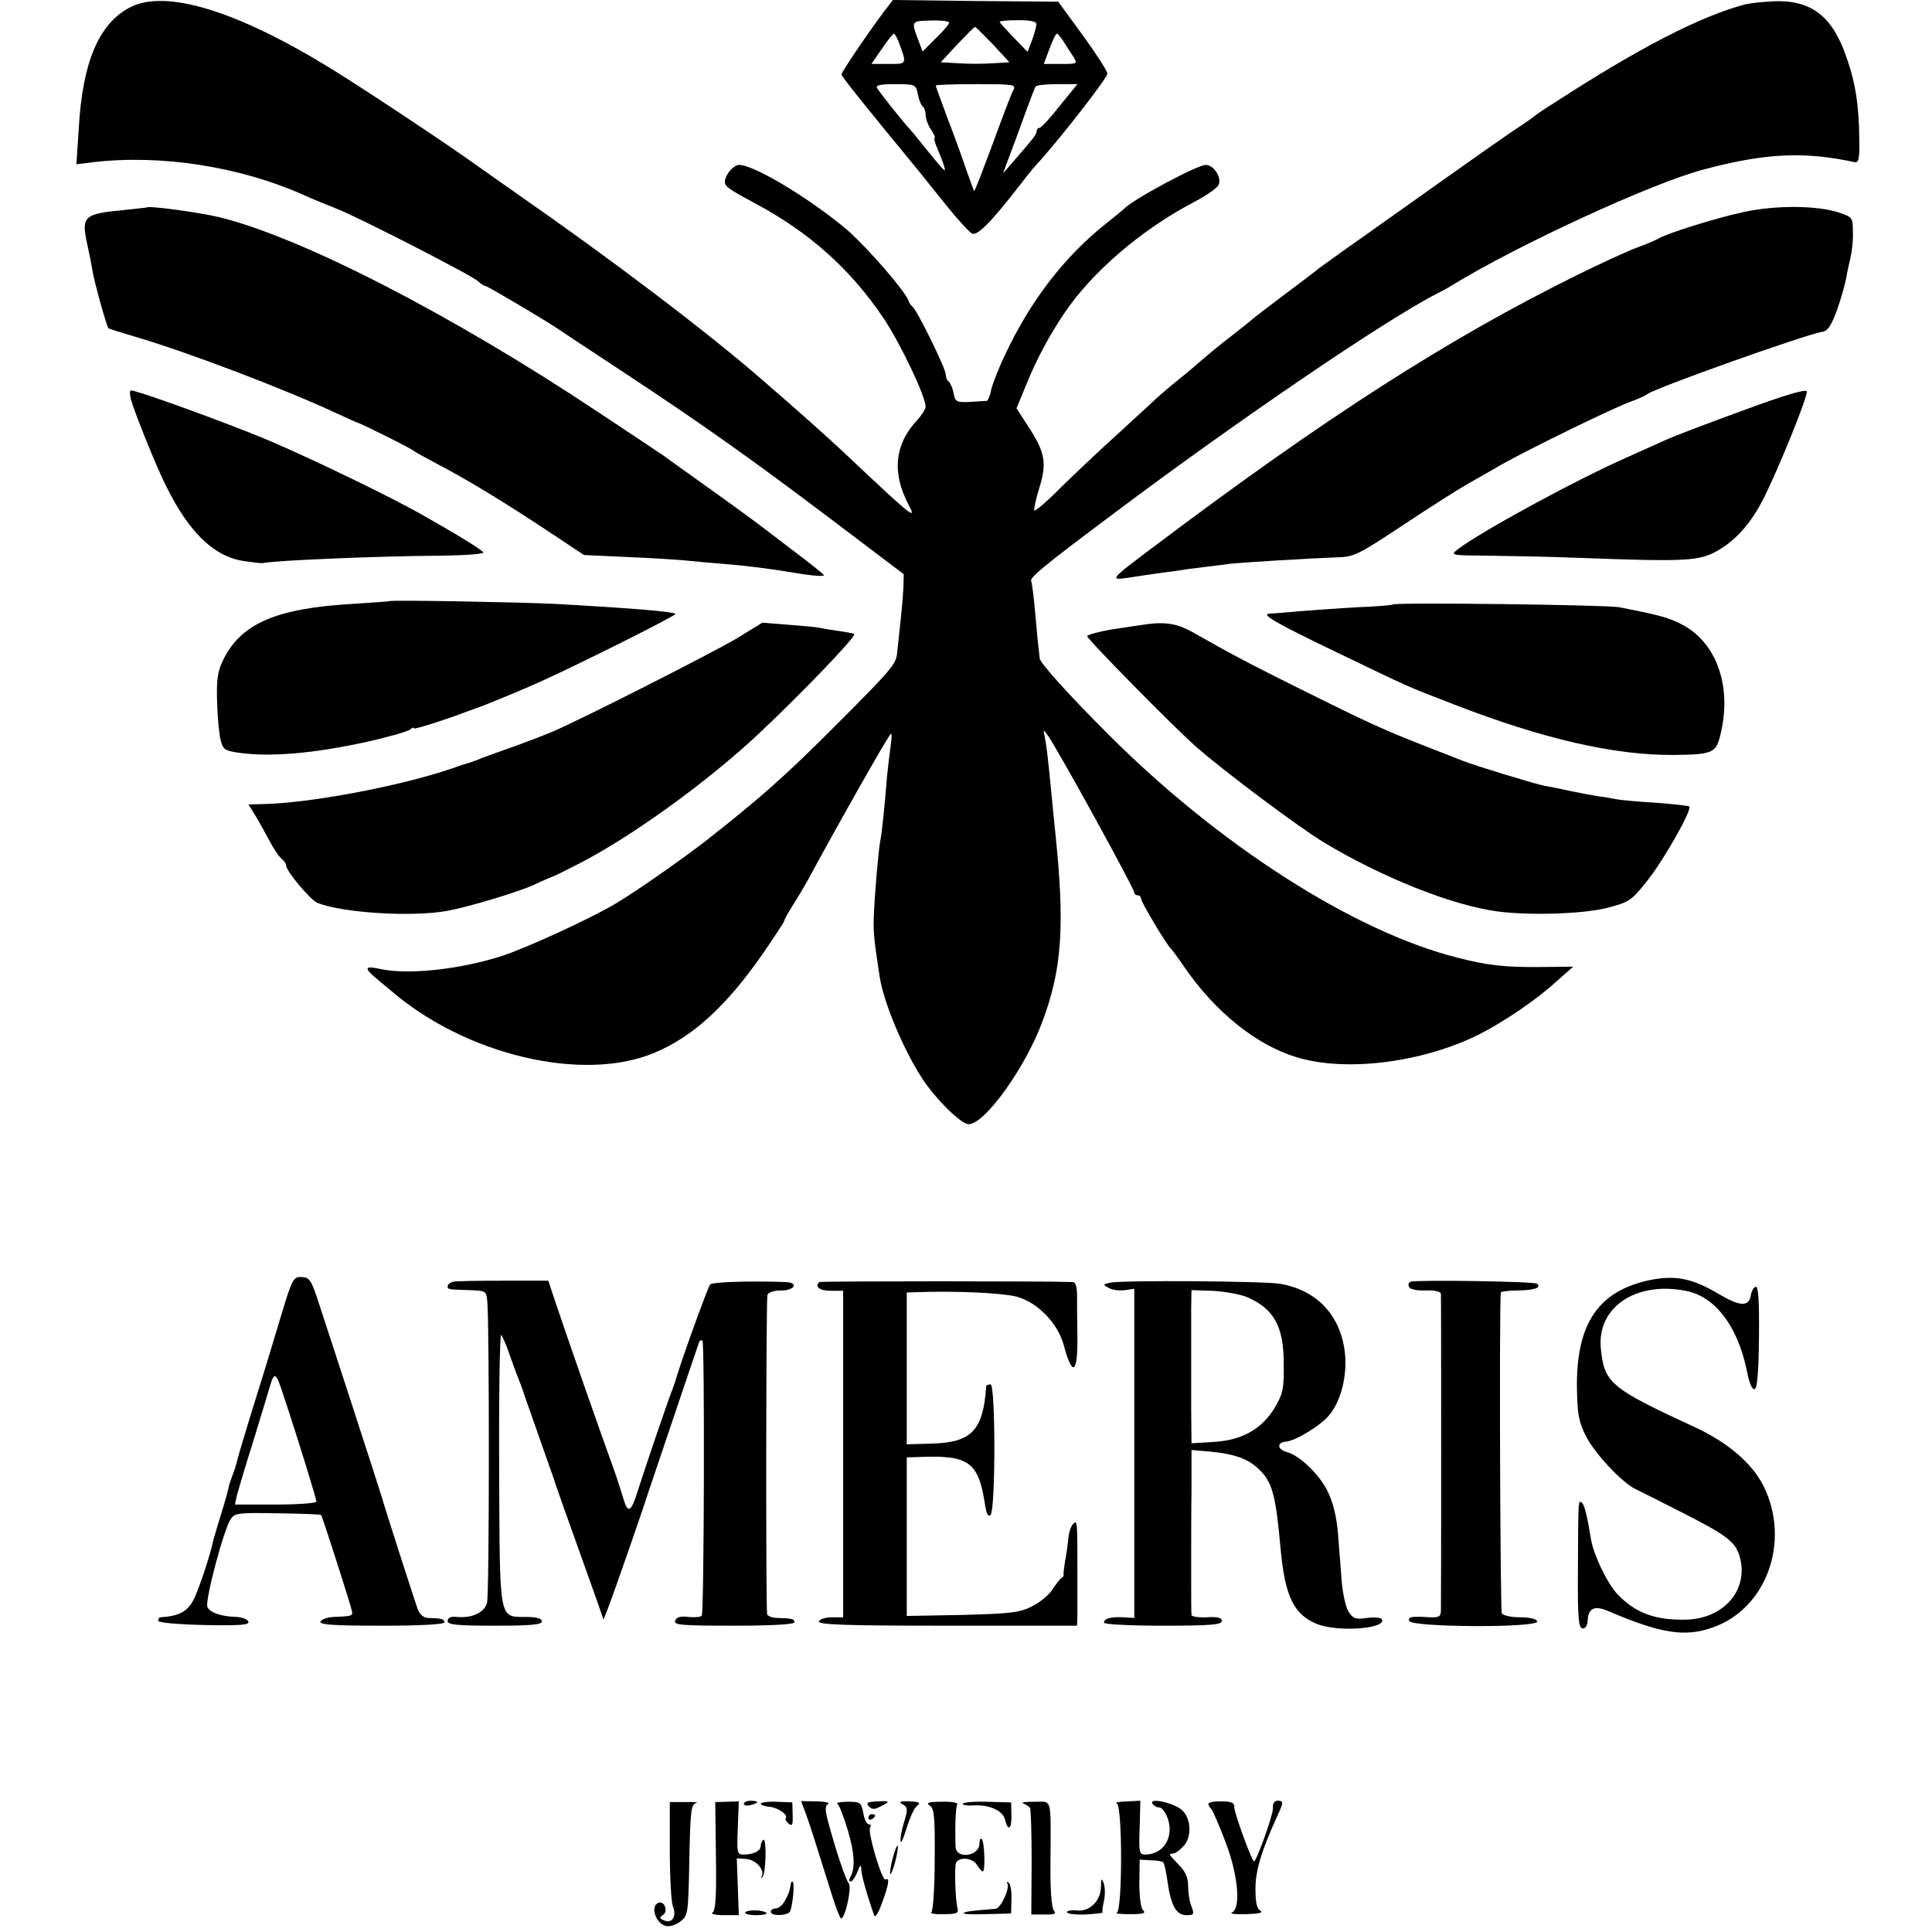
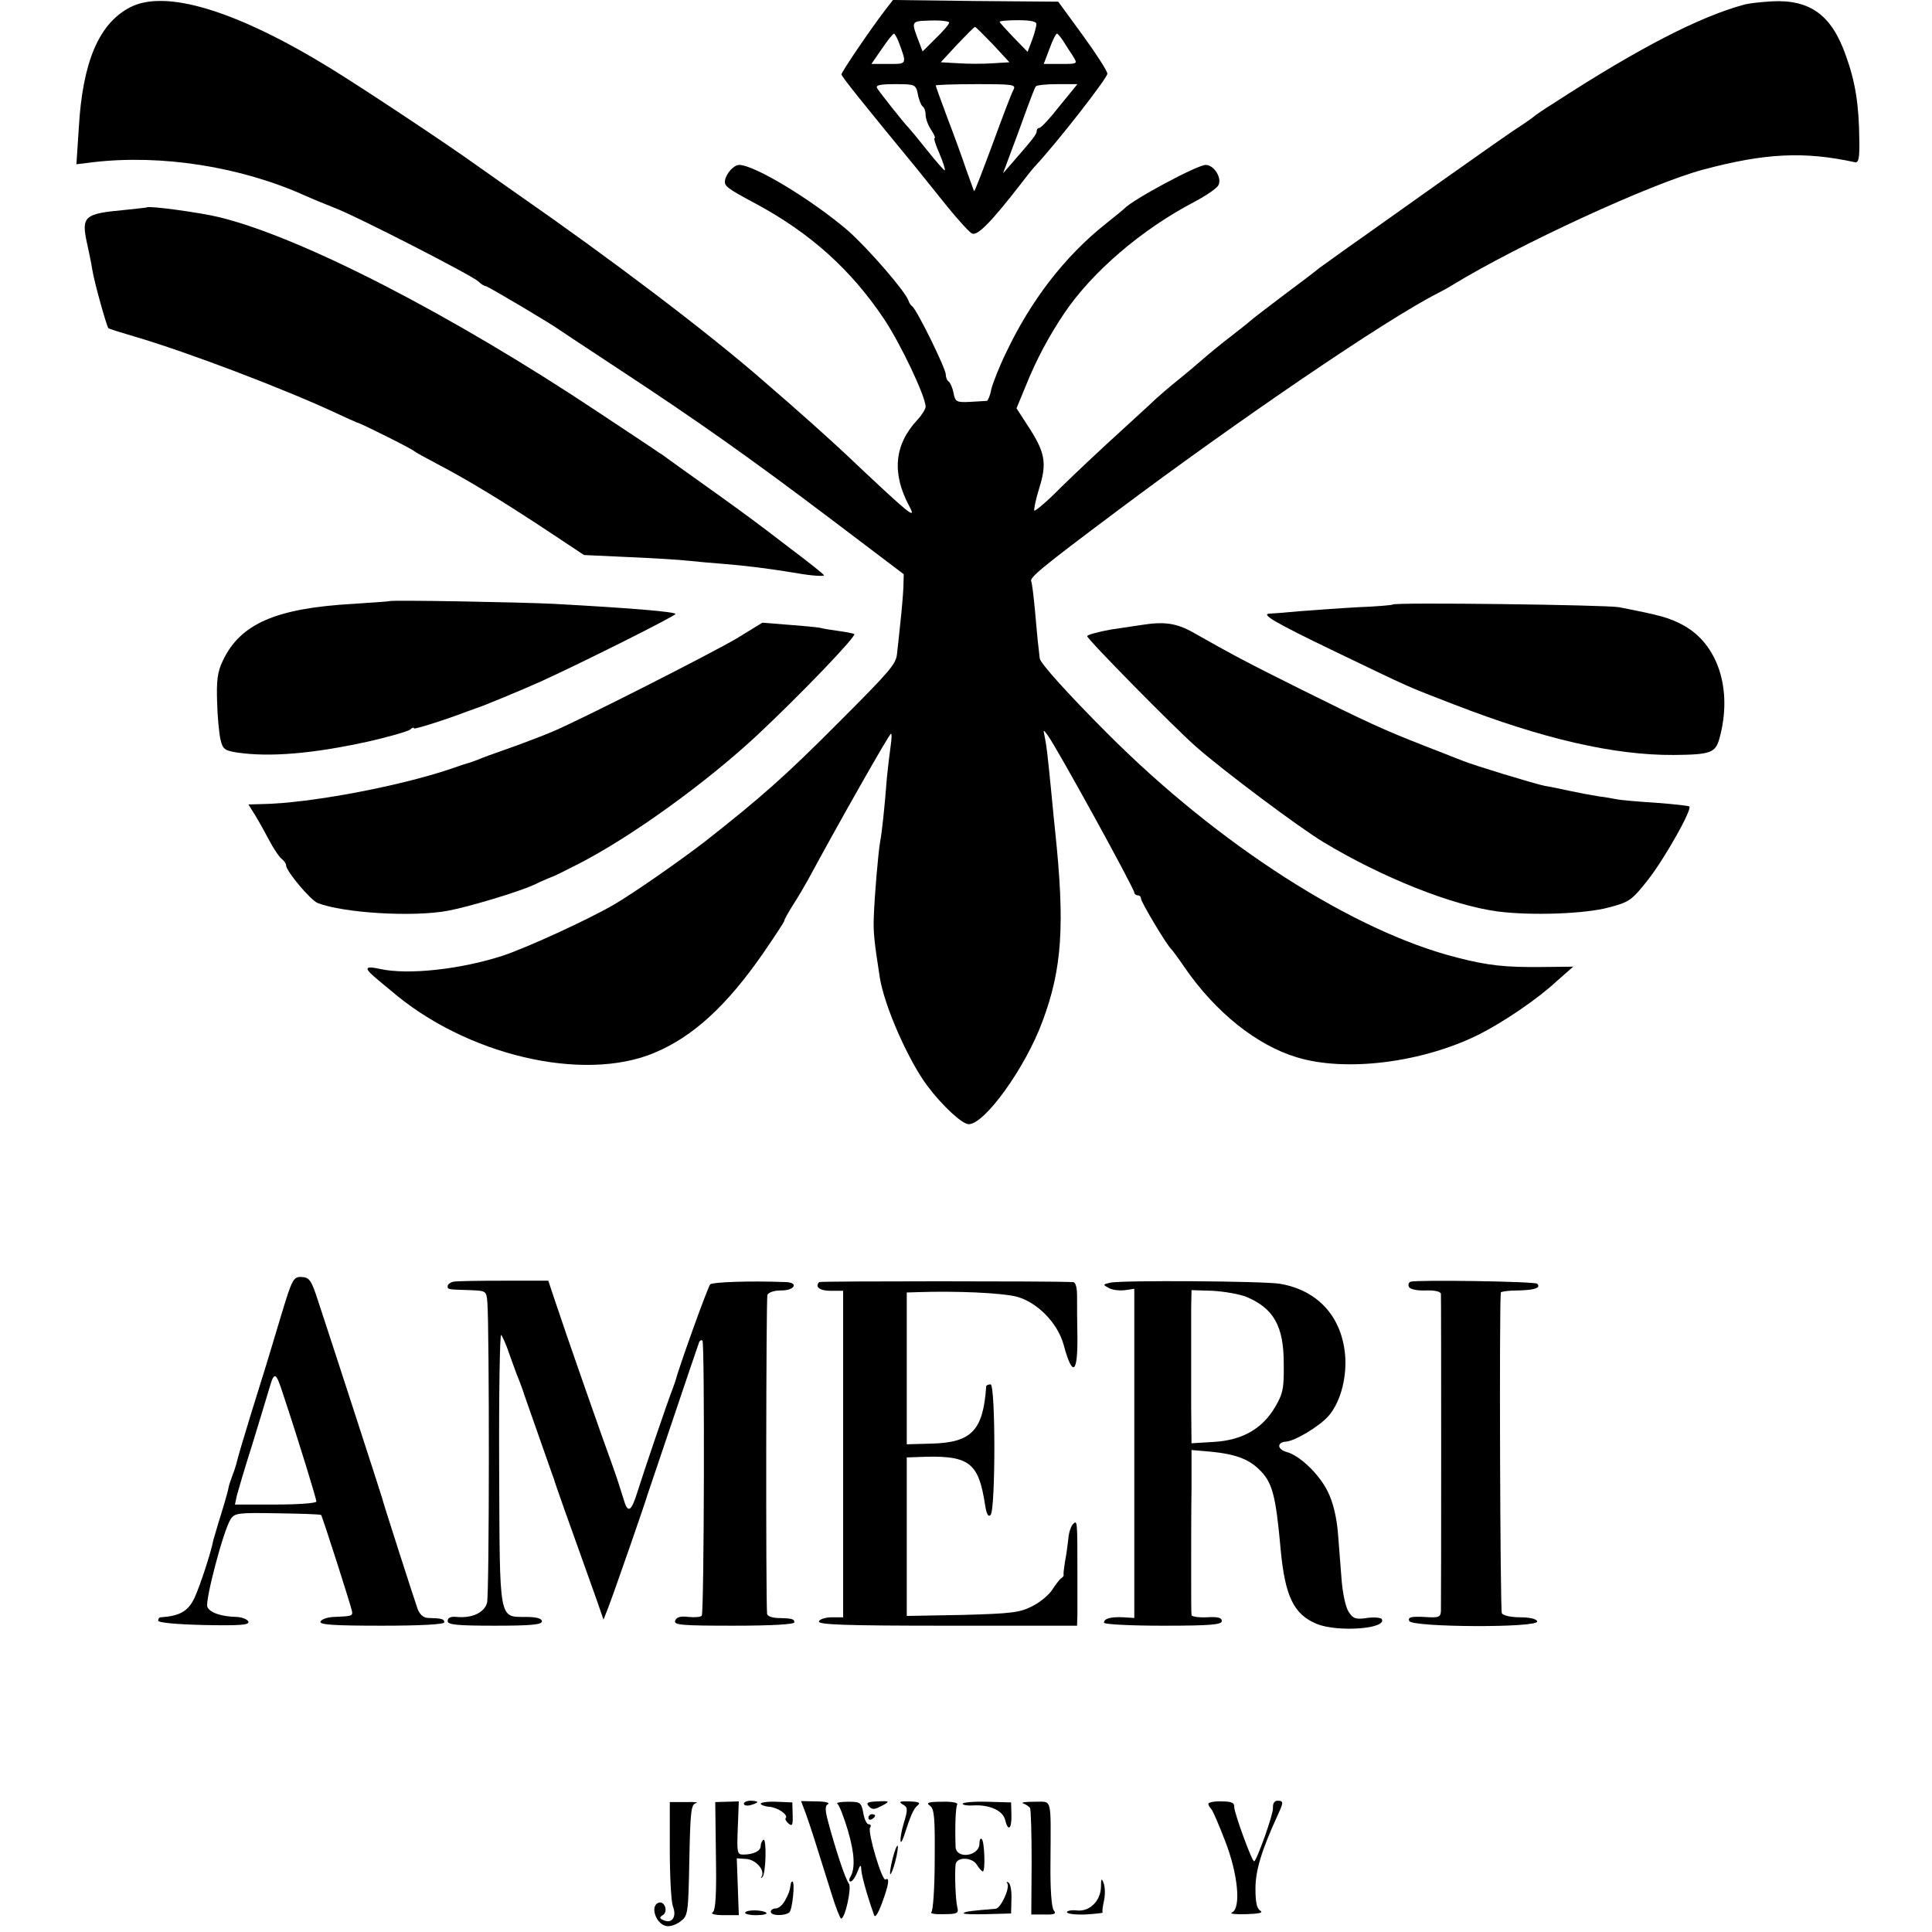
<svg xmlns="http://www.w3.org/2000/svg" version="1.0" width="574pt" height="574pt" viewBox="0 0 574 574" preserveAspectRatio="xMidYMid meet">
  <g transform="translate(0,574) scale(0.1,-0.1)" fill="#000000" stroke="none">
    <path d="M386 5718 c-92 -48 -141 -162 -152 -360 l-7 -106 49 6 c203 24 439 -13 630 -99 22 -10 64 -27 94 -39 68 -27 400 -197 421 -216 8 -8 18 -14 22 -14 6 0 198 -114 222 -132 6 -4 87 -58 180 -119 228 -150 380 -257 630 -446 l210 -159 -1 -39 c-1 -22 -5 -69 -9 -105 -4 -36 -8 -78 -10 -93 -3 -30 -21 -51 -171 -201 -161 -162 -234 -226 -398 -355 -71 -55 -211 -153 -271 -188 -77 -45 -260 -129 -333 -153 -124 -40 -279 -57 -362 -39 -44 10 -49 4 -19 -22 13 -11 35 -30 49 -41 223 -193 572 -275 784 -186 115 48 214 139 322 294 35 51 64 95 64 98 0 4 12 25 27 49 15 23 34 56 43 72 89 165 242 435 247 435 3 0 2 -17 -1 -37 -3 -21 -8 -63 -11 -93 -7 -92 -15 -164 -20 -190 -6 -34 -17 -164 -19 -225 -2 -45 2 -77 18 -180 14 -86 85 -246 141 -321 46 -61 104 -114 123 -114 48 0 169 169 219 305 59 157 67 288 38 564 -3 25 -7 71 -10 101 -13 133 -16 156 -21 180 -5 24 -5 24 9 5 29 -40 257 -455 257 -467 0 -4 5 -8 10 -8 6 0 10 -5 10 -10 0 -10 77 -139 90 -150 3 -3 21 -27 40 -55 91 -132 213 -230 332 -266 146 -45 375 -16 543 68 71 36 172 104 229 157 l50 44 -95 -1 c-106 -1 -157 4 -250 28 -308 78 -709 335 -1039 666 -115 115 -200 209 -201 223 -1 6 -2 22 -4 36 -2 14 -6 61 -10 105 -4 44 -9 83 -11 87 -7 11 28 40 251 207 360 270 803 572 955 649 14 7 34 18 45 25 196 120 591 302 745 343 183 49 300 55 451 22 11 -2 14 11 13 67 -1 105 -12 173 -40 250 -42 120 -106 167 -220 161 -33 -2 -68 -6 -79 -9 -133 -35 -317 -130 -568 -293 -29 -18 -57 -37 -62 -42 -6 -5 -24 -17 -40 -28 -17 -10 -122 -84 -235 -164 -113 -80 -236 -168 -275 -195 -38 -27 -77 -55 -85 -61 -8 -7 -55 -43 -105 -80 -49 -37 -92 -70 -95 -73 -3 -3 -30 -25 -60 -48 -30 -23 -68 -54 -85 -69 -16 -14 -50 -43 -75 -63 -25 -20 -54 -45 -66 -56 -11 -11 -63 -58 -114 -105 -52 -47 -127 -118 -168 -158 -40 -41 -76 -71 -79 -69 -2 3 4 33 15 68 23 74 17 106 -35 185 l-33 51 29 70 c31 77 68 145 112 211 84 125 232 251 387 332 34 18 67 40 72 50 11 21 -13 60 -38 60 -25 0 -217 -103 -242 -130 -3 -3 -27 -23 -55 -45 -122 -97 -223 -228 -297 -385 -20 -41 -39 -90 -43 -107 -3 -18 -10 -33 -13 -34 -4 0 -26 -2 -50 -3 -40 -2 -44 0 -49 26 -3 16 -10 31 -14 34 -5 3 -9 12 -9 21 0 18 -87 195 -100 203 -4 3 -9 10 -11 17 -10 28 -118 153 -180 208 -105 90 -277 195 -323 195 -16 0 -39 -26 -42 -46 -3 -17 7 -24 91 -69 162 -87 283 -196 381 -342 50 -75 123 -229 124 -261 0 -7 -11 -25 -25 -40 -68 -73 -76 -158 -24 -255 24 -45 4 -28 -191 156 -48 45 -137 125 -245 218 -163 142 -448 358 -730 554 -38 27 -90 63 -115 81 -93 67 -339 230 -438 291 -280 172 -491 236 -596 181z" />
    <path d="M2629 5709 c-45 -59 -129 -183 -129 -190 0 -6 60 -81 227 -284 13 -16 52 -65 86 -107 34 -42 68 -79 75 -82 16 -7 56 33 142 144 19 25 39 50 45 56 67 72 215 262 215 275 0 8 -33 59 -73 114 l-73 100 -245 2 -246 3 -24 -31z m191 -36 c0 -5 -18 -26 -40 -47 l-39 -39 -9 24 c-26 68 -27 66 33 68 30 1 55 -2 55 -6z m259 -5 c0 -7 -6 -29 -13 -48 l-13 -34 -41 42 c-23 24 -42 45 -42 47 0 3 25 5 55 5 38 0 55 -4 54 -12z m-129 -60 l49 -53 -49 -3 c-28 -2 -74 -2 -102 0 l-53 3 49 53 c27 28 50 52 53 52 2 0 26 -24 53 -52z m-281 10 c26 -70 27 -68 -29 -68 l-51 0 31 45 c17 25 33 45 36 45 2 0 8 -10 13 -22z m490 0 c8 -13 21 -33 29 -45 14 -23 14 -23 -36 -23 l-51 0 17 45 c9 25 19 45 22 45 3 0 11 -10 19 -22z m-432 -158 c3 -17 10 -33 14 -36 5 -3 9 -14 9 -25 0 -11 7 -31 16 -44 9 -14 14 -25 11 -25 -4 0 3 -21 14 -46 11 -26 18 -48 16 -50 -1 -2 -25 25 -52 59 -27 34 -52 64 -55 67 -11 10 -87 106 -94 118 -5 9 8 12 54 12 59 0 61 -1 67 -30z m284 13 c-6 -10 -33 -82 -62 -161 -29 -78 -53 -141 -55 -140 -1 2 -11 30 -23 63 -11 33 -36 102 -56 154 -19 51 -35 95 -35 97 0 2 54 4 120 4 111 0 119 -1 111 -17z m137 -48 c-28 -36 -55 -65 -60 -65 -4 0 -8 -4 -8 -10 0 -9 -12 -24 -73 -94 l-27 -31 26 70 c15 39 35 95 46 125 11 30 22 58 25 63 2 4 31 7 64 7 l60 0 -53 -65z" />
    <path d="M437 5124 c-1 -1 -32 -4 -69 -8 -119 -11 -127 -19 -109 -101 5 -22 12 -56 15 -75 5 -35 43 -170 48 -175 2 -2 37 -13 78 -25 157 -46 446 -156 600 -228 30 -14 57 -26 60 -27 9 -1 165 -79 170 -85 3 -3 34 -20 70 -39 90 -47 195 -111 325 -197 l110 -73 130 -6 c72 -3 153 -8 180 -11 28 -3 73 -7 100 -9 74 -6 131 -13 223 -28 45 -8 81 -10 80 -6 -2 4 -46 39 -98 78 -52 40 -106 81 -120 91 -14 10 -72 53 -130 94 -58 41 -110 79 -116 83 -5 4 -17 13 -26 18 -8 6 -88 59 -177 118 -438 292 -887 523 -1131 582 -58 14 -207 34 -213 29z" />
-     <path d="M5180 5110 c-80 -17 -233 -65 -255 -80 -5 -3 -32 -15 -60 -25 -27 -10 -111 -48 -185 -85 -378 -187 -743 -421 -1245 -799 -140 -105 -141 -106 -80 -97 28 4 64 10 80 12 17 2 44 6 60 8 17 3 53 8 80 11 28 3 64 8 80 10 35 4 232 16 314 19 53 1 64 6 201 97 80 53 165 107 190 121 25 14 72 41 105 60 82 46 330 167 378 184 22 8 45 18 51 23 25 19 470 177 519 185 17 2 27 17 45 65 12 35 24 77 27 94 3 18 9 46 13 62 4 17 8 50 7 75 0 43 -1 45 -40 58 -64 22 -189 23 -285 2z" />
-     <path d="M5177 4520 c-104 -38 -207 -77 -230 -88 -23 -10 -71 -32 -107 -48 -157 -69 -438 -222 -509 -276 -23 -18 -22 -18 95 -19 66 -1 180 -3 254 -6 320 -12 362 -10 414 16 59 31 107 83 146 161 45 89 131 302 128 317 -2 8 -64 -10 -191 -57z" />
-     <path d="M389 4553 c13 -43 60 -161 92 -231 72 -156 150 -235 244 -249 28 -4 52 -7 55 -6 37 8 346 21 528 22 73 1 131 5 128 10 -5 8 -83 56 -181 111 -92 53 -339 172 -465 225 -123 51 -381 145 -401 145 -4 0 -4 -12 0 -27z" />
    <path d="M1157 3954 c-1 -1 -49 -4 -107 -8 -230 -13 -336 -59 -388 -169 -16 -33 -19 -59 -17 -122 1 -44 6 -94 10 -112 7 -29 12 -33 51 -39 96 -14 224 -3 384 32 63 14 121 31 128 36 6 6 12 8 12 4 0 -4 95 26 160 51 8 3 20 7 25 9 12 3 136 54 191 79 109 49 405 197 401 201 -7 7 -127 17 -362 30 -103 5 -484 12 -488 8z" />
    <path d="M4138 3944 c-2 -2 -49 -6 -103 -8 -55 -3 -134 -9 -175 -12 -41 -4 -80 -7 -87 -7 -29 -1 11 -25 196 -114 231 -111 206 -100 351 -156 263 -102 475 -151 652 -150 111 1 125 6 137 51 39 144 -5 279 -109 335 -41 22 -67 29 -190 53 -36 7 -666 15 -672 8z" />
    <path d="M2190 3844 c-74 -44 -466 -243 -547 -277 -23 -10 -80 -32 -125 -48 -46 -16 -90 -32 -98 -36 -8 -3 -19 -7 -25 -9 -5 -1 -30 -9 -55 -18 -153 -52 -422 -103 -563 -105 l-39 -1 20 -32 c11 -18 30 -52 42 -75 12 -23 28 -47 36 -54 8 -6 14 -15 14 -20 0 -17 73 -104 94 -112 78 -30 284 -42 386 -23 64 12 207 55 256 77 27 13 51 23 54 24 3 0 39 18 80 39 154 79 378 240 532 384 128 120 292 291 286 298 -2 2 -22 6 -44 9 -21 3 -48 7 -59 10 -11 2 -54 6 -95 9 l-75 6 -75 -46z" />
    <path d="M3390 3883 c-8 -1 -48 -7 -87 -13 -40 -7 -73 -16 -73 -20 0 -9 262 -275 324 -329 83 -73 308 -241 378 -283 174 -105 382 -188 518 -206 101 -13 261 -7 330 12 61 16 68 21 117 83 49 63 131 208 122 217 -2 2 -47 7 -99 11 -52 3 -104 8 -115 10 -11 2 -36 7 -55 9 -19 3 -57 10 -85 16 -27 6 -61 13 -75 15 -30 6 -217 63 -245 75 -11 4 -63 25 -115 45 -120 47 -168 69 -363 166 -151 75 -210 106 -324 171 -49 27 -85 32 -153 21z" />
    <path d="M835 1831 c-19 -64 -39 -129 -44 -146 -5 -16 -26 -83 -46 -148 -20 -65 -38 -126 -40 -135 -2 -9 -8 -30 -15 -47 -6 -16 -11 -32 -11 -35 0 -3 -9 -36 -21 -75 -12 -38 -22 -74 -24 -80 -8 -41 -40 -137 -56 -172 -19 -40 -43 -54 -100 -58 -5 0 -8 -4 -8 -10 0 -6 54 -11 136 -13 107 -2 135 0 132 10 -3 7 -18 13 -34 14 -47 1 -81 13 -88 30 -7 19 48 228 69 260 12 19 22 20 139 18 70 -1 128 -3 130 -5 4 -5 89 -270 92 -287 2 -13 -2 -14 -55 -16 -19 -1 -36 -7 -39 -14 -3 -9 39 -12 182 -12 117 0 186 4 186 10 0 10 -8 12 -47 13 -14 0 -25 9 -32 26 -9 25 -104 320 -106 331 -1 5 -150 464 -190 585 -20 62 -26 70 -49 71 -24 1 -28 -5 -61 -115z m7 -236 c44 -132 98 -308 98 -316 0 -5 -54 -9 -121 -9 l-121 0 6 28 c4 15 24 83 46 152 21 69 44 144 51 168 14 49 19 46 41 -23z" />
-     <path d="M4893 1935 c-145 -34 -208 -128 -208 -310 1 -84 5 -108 25 -148 24 -51 105 -138 147 -160 13 -6 76 -38 139 -70 134 -68 161 -88 173 -133 27 -98 -48 -184 -161 -186 -90 -2 -149 20 -201 74 -31 32 -72 117 -80 164 -12 74 -20 105 -28 110 -10 6 -10 15 -11 -206 -1 -133 2 -166 13 -168 9 -1 15 7 16 24 2 37 21 45 62 27 155 -66 227 -78 310 -48 160 56 232 257 150 421 -34 67 -106 129 -206 175 -249 115 -267 130 -277 234 -11 121 104 199 252 170 87 -16 155 -105 182 -238 7 -36 16 -57 23 -54 8 2 12 50 13 156 1 108 -2 151 -10 148 -6 -2 -12 -13 -14 -24 -5 -36 -32 -35 -93 1 -83 50 -135 59 -216 41z" />
    <path d="M1347 1932 c-9 -2 -17 -8 -17 -13 0 -10 -1 -10 65 -12 50 -2 50 -2 53 -37 6 -76 6 -867 -1 -892 -8 -29 -44 -46 -89 -42 -19 2 -28 -2 -28 -12 0 -11 25 -14 140 -14 107 0 140 3 140 13 0 8 -15 13 -46 13 -83 1 -79 -20 -81 441 -1 223 2 401 6 397 4 -5 16 -31 25 -59 10 -27 21 -59 26 -70 4 -11 13 -33 18 -50 22 -63 74 -211 79 -225 3 -8 7 -19 9 -25 2 -9 32 -94 127 -359 l20 -58 13 33 c18 46 113 320 118 339 3 8 37 110 76 225 39 116 73 216 76 224 2 8 7 11 11 8 7 -7 5 -805 -2 -817 -2 -4 -20 -6 -39 -4 -23 3 -36 0 -40 -11 -5 -13 18 -15 174 -15 113 0 180 4 180 10 0 10 -6 12 -52 13 -16 1 -28 6 -29 12 -4 49 -3 939 1 948 3 7 20 13 39 13 42 -1 56 24 14 25 -108 4 -216 0 -223 -7 -7 -7 -93 -246 -104 -289 -2 -5 -6 -17 -9 -25 -10 -24 -87 -250 -103 -302 -19 -61 -29 -66 -42 -20 -6 20 -20 64 -32 97 -26 70 -142 402 -171 490 l-20 60 -133 0 c-73 0 -140 -1 -149 -3z" />
    <path d="M2434 1931 c-14 -14 1 -26 34 -26 l37 0 0 -485 0 -485 -34 0 c-19 0 -36 -6 -38 -12 -4 -10 77 -13 381 -13 l386 0 1 35 c0 19 0 73 0 120 0 157 0 160 -13 147 -6 -6 -13 -26 -14 -44 -2 -18 -6 -49 -10 -68 -3 -19 -5 -37 -4 -39 1 -2 -2 -7 -7 -10 -5 -3 -16 -18 -26 -33 -9 -15 -36 -38 -60 -50 -37 -19 -61 -22 -208 -26 l-165 -3 0 235 0 236 30 1 c156 7 183 -13 203 -144 4 -25 9 -35 16 -28 15 15 15 388 0 388 -7 0 -13 -3 -13 -6 -9 -131 -43 -167 -163 -170 l-73 -2 0 226 0 225 31 1 c116 4 248 -2 294 -13 62 -16 123 -78 141 -143 26 -97 42 -88 41 22 -1 43 -1 97 -1 121 0 27 -4 42 -12 43 -62 3 -751 3 -754 0z" />
    <path d="M3298 1929 c-22 -5 -22 -6 -3 -16 11 -6 32 -8 48 -6 l27 4 0 -489 0 -489 -32 2 c-39 2 -58 -4 -58 -16 0 -5 79 -9 175 -9 142 0 175 3 175 14 0 10 -12 13 -45 11 -25 -1 -45 2 -45 7 -1 4 -1 64 -1 133 0 69 0 177 1 241 l0 116 58 -5 c70 -7 109 -21 140 -50 42 -39 52 -75 67 -242 13 -138 39 -192 108 -220 63 -25 210 -14 192 15 -3 4 -23 6 -44 3 -33 -5 -41 -2 -54 18 -9 13 -18 56 -21 94 -3 39 -8 102 -11 141 -4 46 -14 90 -30 122 -25 52 -84 108 -122 118 -29 8 -30 29 -2 31 27 2 98 45 125 75 34 38 54 106 51 173 -7 120 -80 202 -195 221 -50 8 -473 11 -504 3z m405 -42 c81 -34 111 -87 111 -197 1 -75 -2 -90 -26 -131 -38 -64 -97 -98 -182 -103 l-66 -4 -1 109 c0 60 0 138 0 174 0 36 0 89 0 119 l1 53 63 -2 c35 -2 80 -10 100 -18z" />
    <path d="M4191 1932 c-6 -2 -8 -9 -5 -15 2 -7 23 -12 49 -11 27 1 45 -3 46 -10 1 -13 1 -913 0 -942 -1 -19 -6 -21 -50 -18 -39 2 -49 -1 -44 -12 7 -19 387 -21 380 -1 -2 7 -22 12 -51 12 -26 0 -50 5 -54 12 -5 8 -8 920 -3 953 1 3 24 6 51 6 50 1 69 8 57 20 -6 7 -358 12 -376 6z" />
    <path d="M1990 244 c0 -79 4 -153 9 -167 12 -30 -1 -52 -25 -43 -15 6 -16 9 -5 16 17 10 6 43 -12 37 -26 -8 -10 -61 21 -69 11 -3 30 3 43 13 23 17 24 22 27 183 3 145 5 165 20 169 9 2 -4 4 -30 3 l-48 0 0 -142z" />
    <path d="M2127 226 c2 -116 -1 -163 -10 -168 -7 -4 8 -8 33 -8 l45 0 -3 85 -3 84 28 -2 c29 -2 56 -33 46 -52 -4 -5 -2 -6 2 -2 11 10 13 117 3 111 -4 -3 -8 -11 -8 -19 0 -14 -21 -25 -52 -25 -18 0 -19 6 -16 79 l3 79 -35 -1 -35 -1 2 -160z" />
    <path d="M2210 381 c0 -5 9 -7 20 -4 11 3 20 7 20 9 0 2 -9 4 -20 4 -11 0 -20 -4 -20 -9z" />
    <path d="M2260 381 c0 -3 12 -8 26 -9 25 -2 58 -25 48 -34 -2 -3 2 -10 9 -16 11 -9 13 -4 12 26 l-1 37 -47 2 c-26 1 -47 -2 -47 -6z" />
    <path d="M2394 352 c13 -36 29 -86 77 -240 12 -39 25 -72 28 -72 12 0 32 92 23 104 -10 11 -41 106 -62 185 -9 34 -9 46 0 51 7 4 -9 8 -34 8 l-46 1 14 -37z" />
    <path d="M2488 381 c5 -3 19 -39 31 -79 20 -68 23 -115 6 -141 -3 -6 -2 -11 2 -11 5 0 14 12 20 28 9 23 11 24 12 6 1 -17 17 -75 38 -134 3 -9 12 5 23 35 21 56 24 79 11 71 -10 -7 -54 141 -46 154 4 6 2 10 -4 10 -6 0 -13 15 -16 33 -6 32 -9 34 -46 34 -22 0 -36 -3 -31 -6z" />
    <path d="M2581 374 c9 -10 16 -11 33 -2 32 16 32 18 -7 16 -29 -1 -35 -4 -26 -14z" />
    <path d="M2682 379 c15 -8 16 -14 3 -56 -13 -44 -13 -78 1 -37 19 59 28 80 40 90 10 8 5 11 -24 12 -29 1 -33 -1 -20 -9z" />
    <path d="M2763 375 c13 -9 15 -36 14 -160 0 -85 -5 -153 -10 -156 -5 -4 11 -7 36 -6 42 0 46 3 41 21 -5 21 -8 98 -5 126 2 24 49 23 63 0 7 -11 15 -20 18 -20 8 0 5 88 -3 96 -4 4 -7 -2 -7 -13 0 -38 -69 -48 -71 -10 -2 62 0 117 5 126 3 5 -16 9 -45 8 -41 0 -49 -3 -36 -12z" />
    <path d="M2860 381 c0 -4 14 -6 31 -5 48 3 88 -15 95 -42 9 -37 20 -29 19 14 l-1 37 -72 2 c-40 1 -72 -2 -72 -6z" />
    <path d="M3040 382 c8 -3 17 -9 20 -13 3 -4 5 -77 5 -162 l-1 -155 39 0 c30 -1 36 2 28 12 -7 8 -11 65 -10 142 1 201 6 180 -48 181 -27 0 -41 -2 -33 -5z" />
-     <path d="M3318 382 c17 -5 17 -318 0 -325 -7 -2 10 -4 39 -4 40 0 49 3 39 12 -7 7 -11 40 -11 81 l1 69 33 -2 c18 0 35 -3 37 -6 3 -3 9 -29 13 -59 10 -70 26 -98 56 -98 22 0 24 2 15 26 -6 14 -10 41 -10 60 0 26 -8 44 -29 65 -16 16 -28 30 -25 30 2 1 8 2 12 3 5 0 17 9 27 20 26 25 25 81 -2 107 -22 22 -101 40 -89 20 4 -6 13 -11 21 -11 7 0 18 -15 25 -34 18 -56 -14 -106 -68 -106 -17 0 -19 7 -16 80 l2 80 -41 -2 c-23 -1 -36 -3 -29 -6z" />
    <path d="M3590 381 c0 -4 4 -11 9 -16 5 -6 23 -48 41 -95 38 -97 48 -200 20 -212 -8 -4 11 -6 42 -5 37 1 52 4 43 10 -11 6 -15 25 -15 66 0 54 18 113 66 218 18 39 18 43 -1 43 -9 0 -14 -9 -13 -22 1 -19 -49 -158 -56 -158 -7 0 -60 147 -59 161 1 13 -8 17 -38 17 -21 1 -39 -3 -39 -7z" />
    <path d="M2580 339 c0 -5 5 -7 10 -4 6 3 10 8 10 11 0 2 -4 4 -10 4 -5 0 -10 -5 -10 -11z" />
    <path d="M2652 218 c-6 -23 -9 -44 -7 -46 2 -2 9 15 15 38 6 23 9 44 7 46 -2 3 -9 -14 -15 -38z" />
    <path d="M3271 134 c-1 -42 -34 -74 -71 -70 -17 2 -30 -1 -30 -5 0 -5 24 -8 54 -7 30 2 53 4 52 6 -2 2 0 17 4 35 4 18 3 41 -1 52 -6 16 -8 15 -8 -11z" />
    <path d="M2349 140 c-3 -19 -5 -25 -17 -47 -7 -13 -19 -23 -27 -23 -8 0 -15 -4 -15 -10 0 -12 40 -13 55 -2 9 7 18 92 9 92 -2 0 -5 -4 -5 -10z" />
    <path d="M2993 144 c8 -14 -20 -74 -35 -75 -73 -6 -91 -8 -95 -13 -3 -3 27 -4 68 -3 l73 2 1 43 c1 24 -3 46 -9 49 -5 3 -7 2 -3 -3z" />
    <path d="M2214 58 c-3 -4 12 -8 32 -8 21 0 34 3 31 7 -10 9 -58 10 -63 1z" />
  </g>
</svg>